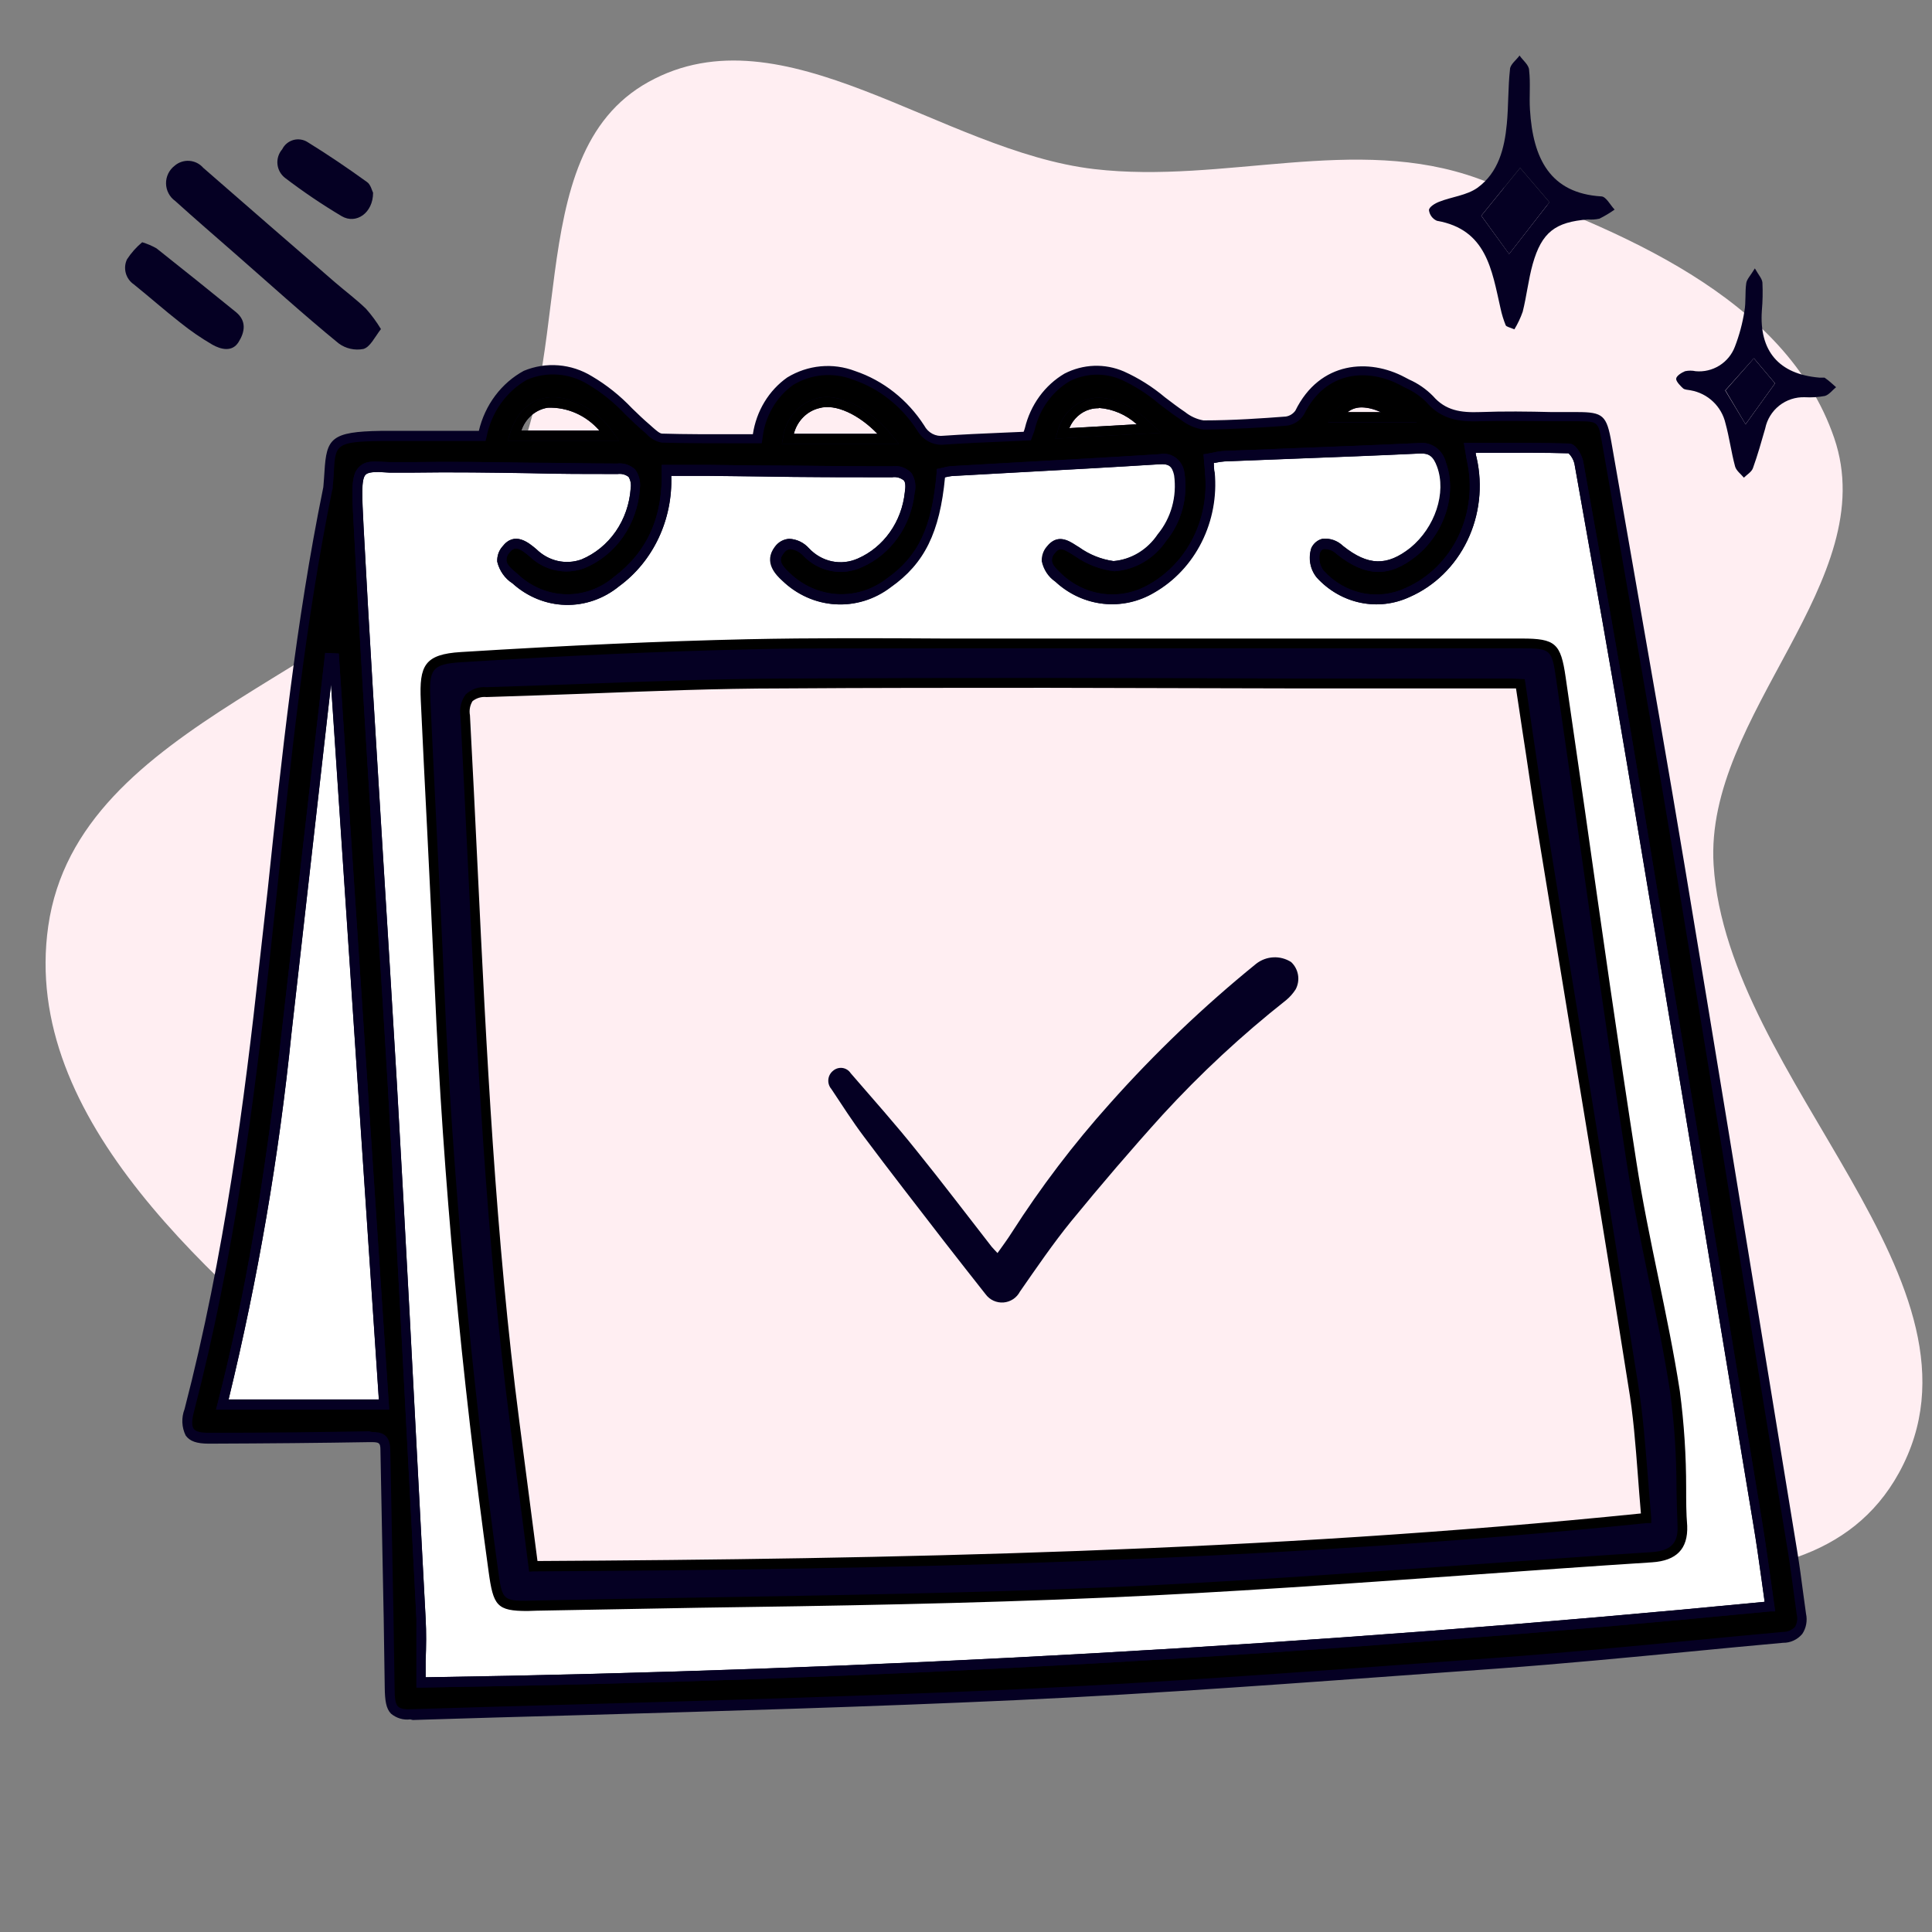
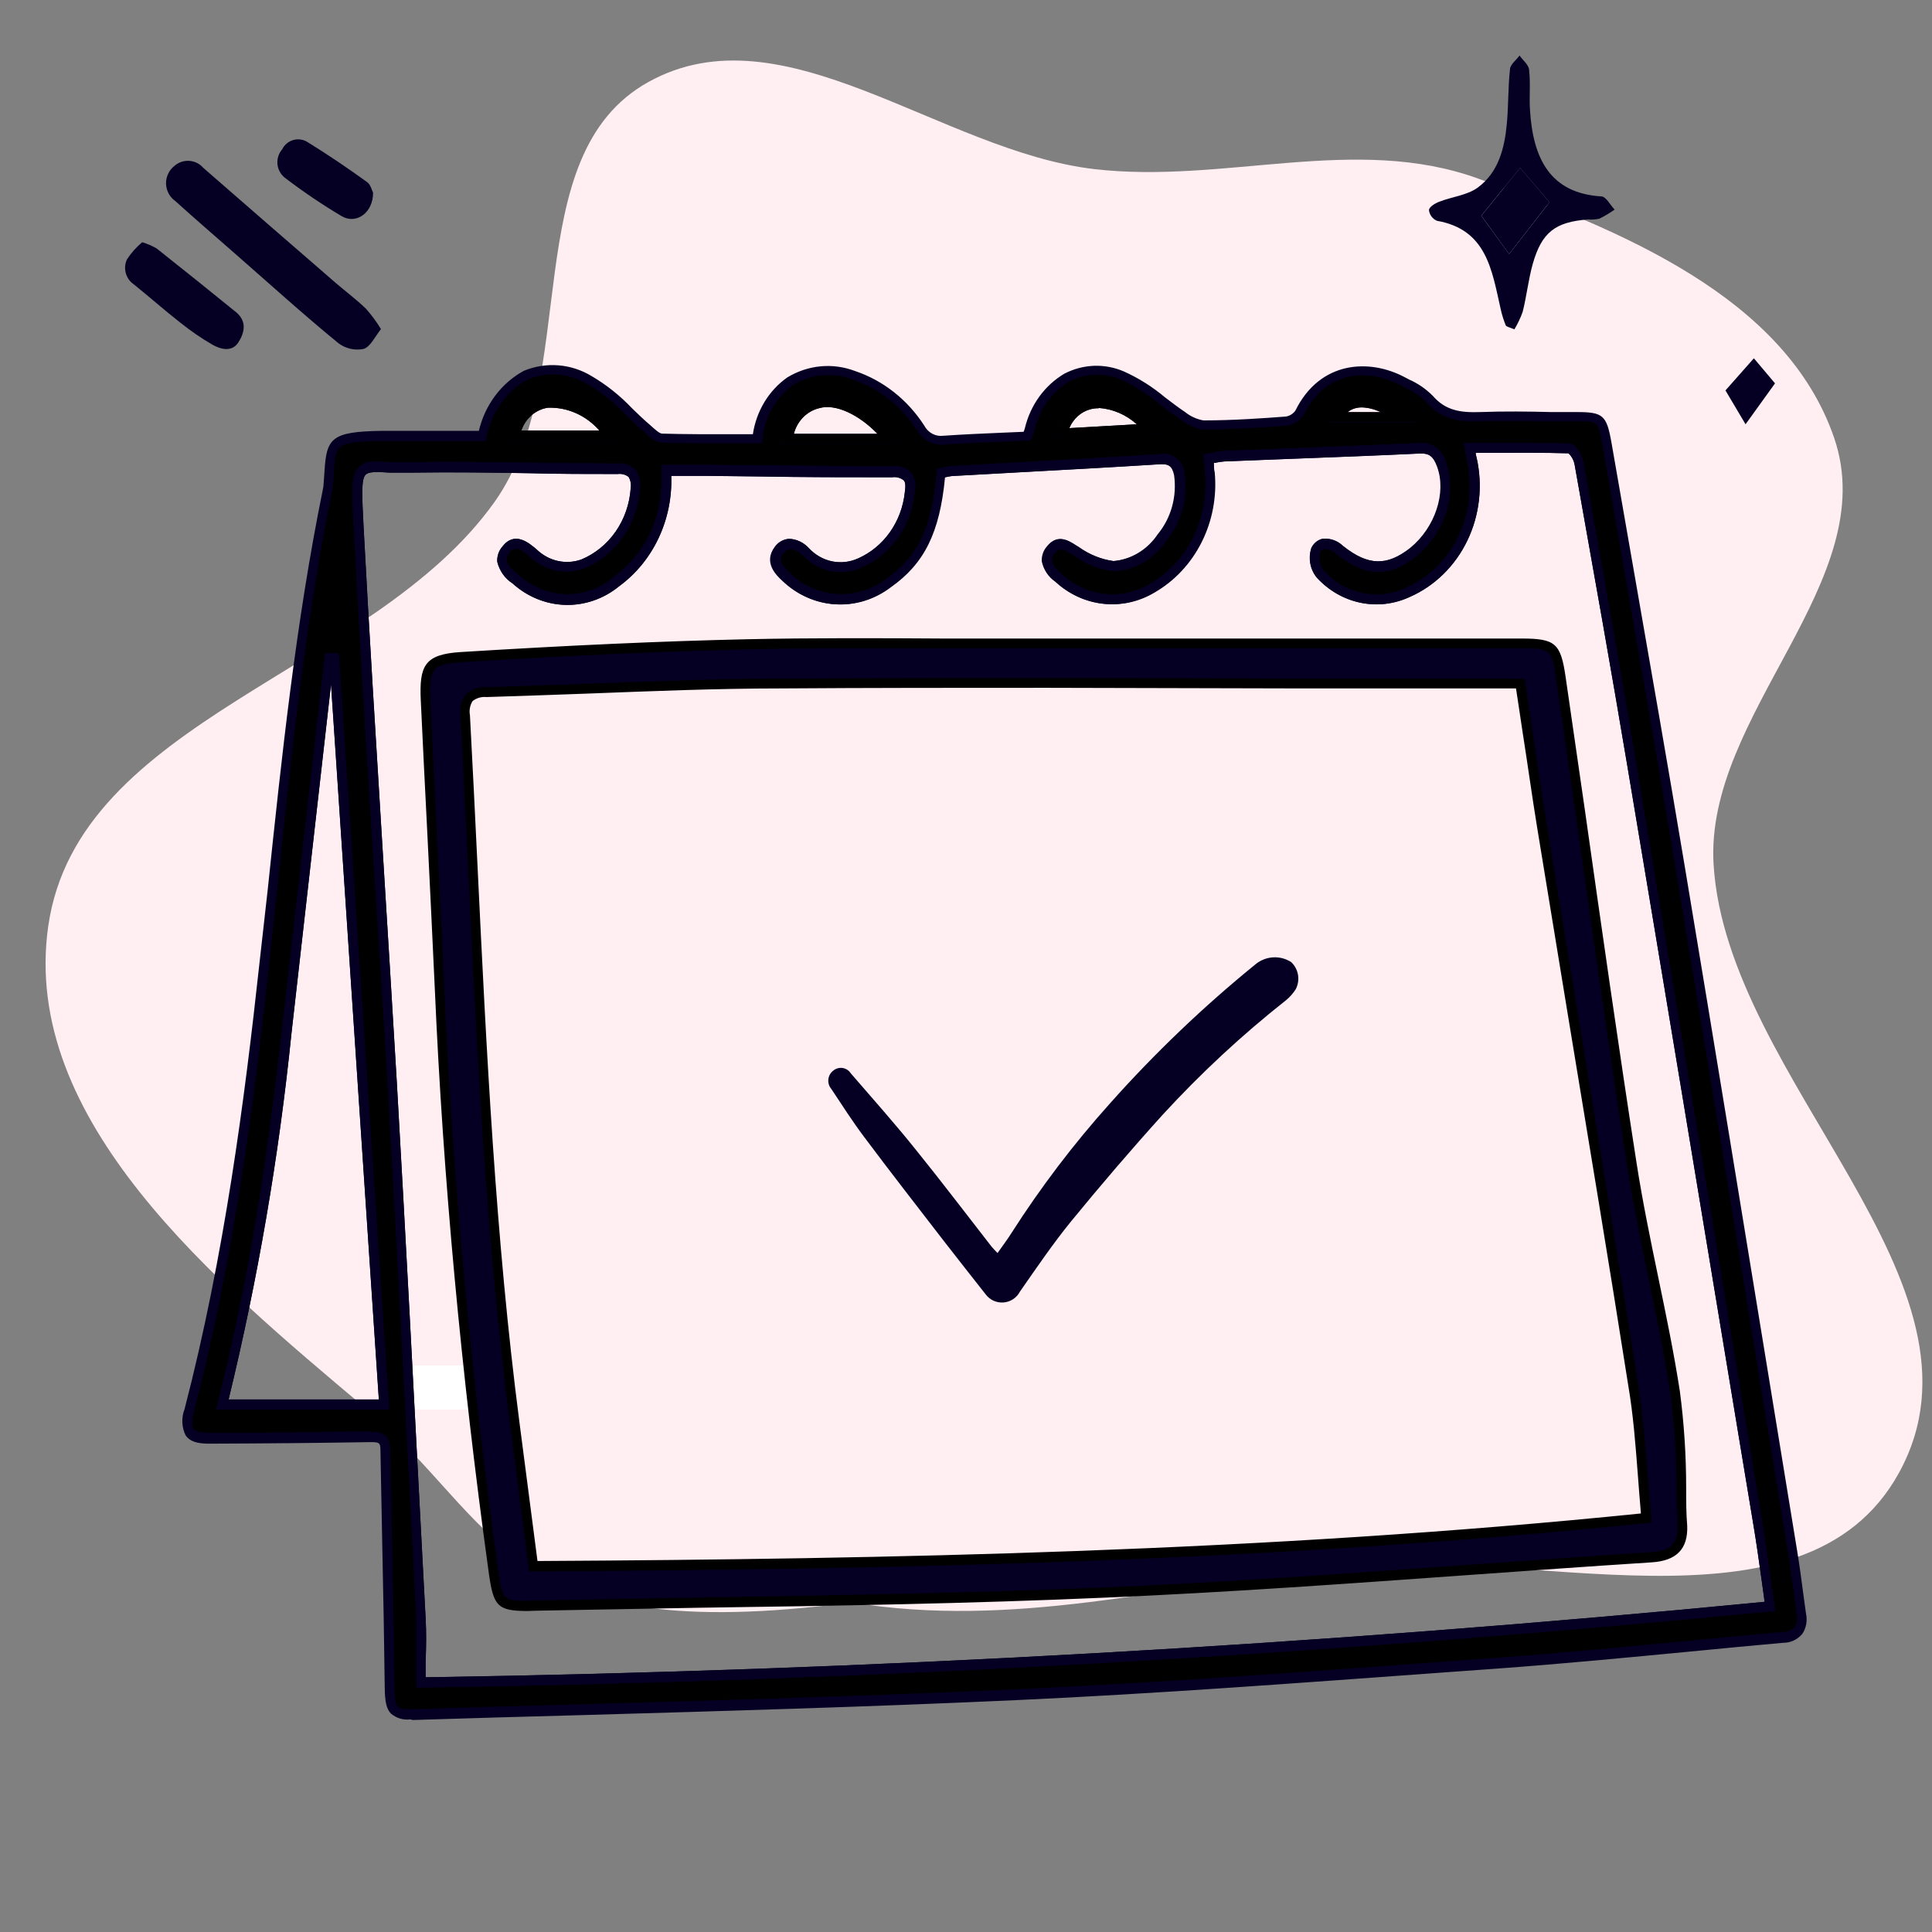
<svg xmlns="http://www.w3.org/2000/svg" width="101" height="101" viewBox="0 0 101 101" fill="none">
  <rect x="0" y="0" width="101" height="101" fill="#808080" stroke="none" />
  <g clip-path="url(#clip0_2209_11063)">
    <path fill-rule="evenodd" clip-rule="evenodd" d="M57.207 8.84C63.99 9.63 70.853 7.004 77.271 9.335C84.635 12.011 93.341 15.482 95.885 22.892C98.446 30.355 89.091 37.336 89.583 45.211C90.289 56.496 104.726 67.099 99.269 77.003C94.292 86.037 79.591 80.662 69.355 81.927C60.946 82.966 52.877 85.155 44.518 83.769C26.215 86.174 26.212 79.596 19.08 73.593C11.238 66.991 1.071 58.566 2.522 48.418C4.074 37.576 19.509 35.165 25.855 26.238C30.464 19.755 26.943 8.145 33.898 4.286C40.963 0.365 49.181 7.906 57.207 8.84Z" fill="#FFEEF2" />
    <rect x="20.82" y="71.387" width="4.5" height="2.303" fill="white" />
-     <path d="M10.398 74.025H20.277L21.11 71.993V72.791L23.229 72.392L25.348 71.993L23.192 36.349L24.442 34.405H80.258L87.201 77.726L86.368 80.363L27.358 83.14L25.61 72.167L21.11 73.069V89.249L93.171 85.362V80.363L83.035 22.742L18.194 23.436L15.417 38.709L11.529 69.95L10.398 74.025Z" fill="white" />
    <path d="M78.713 17.002C78.598 16.716 78.507 16.42 78.443 16.117C77.988 14.117 77.718 11.997 75.118 11.542C75.006 11.494 74.909 11.418 74.837 11.32C74.764 11.223 74.718 11.108 74.703 10.987C74.703 10.822 75.023 10.627 75.238 10.547C75.893 10.287 76.673 10.217 77.238 9.817C78.333 9.022 78.653 7.762 78.773 6.472C78.863 5.527 78.833 4.572 78.938 3.632C78.938 3.372 79.278 3.132 79.438 2.902C79.613 3.157 79.938 3.402 79.938 3.672C80.018 4.352 79.938 5.047 79.983 5.737C80.138 8.297 81.043 10.102 83.708 10.267C83.958 10.267 84.178 10.717 84.408 10.957C84.156 11.136 83.89 11.294 83.613 11.432C83.416 11.476 83.214 11.49 83.013 11.472C81.308 11.602 80.598 12.142 80.128 13.797C79.898 14.622 79.808 15.487 79.603 16.297C79.49 16.618 79.344 16.927 79.168 17.217C78.908 17.107 78.748 17.082 78.713 17.002ZM81.003 10.572L79.468 8.777L77.438 11.277L78.893 13.277L81.003 10.572Z" fill="#050023" />
-     <path d="M92.135 14.776C92.158 15.265 92.148 15.754 92.105 16.241C91.96 18.351 92.995 19.561 95.105 19.741C95.195 19.741 95.315 19.741 95.38 19.741C95.59 19.886 95.785 20.056 95.985 20.241C95.79 20.401 95.615 20.641 95.395 20.701C95.051 20.764 94.7 20.785 94.35 20.766C93.868 20.75 93.394 20.905 93.015 21.204C92.636 21.504 92.376 21.928 92.28 22.401C92.08 23.096 91.885 23.791 91.64 24.471C91.57 24.671 91.33 24.811 91.165 24.971C91.005 24.776 90.765 24.606 90.705 24.381C90.505 23.641 90.41 22.881 90.205 22.136C90.106 21.701 89.88 21.304 89.556 20.997C89.233 20.689 88.825 20.484 88.385 20.406C88.245 20.376 88.075 20.381 87.985 20.301C87.895 20.221 87.615 19.951 87.625 19.801C87.635 19.651 87.905 19.481 88.09 19.406C88.273 19.366 88.463 19.366 88.645 19.406C89.08 19.446 89.515 19.342 89.885 19.111C90.256 18.88 90.54 18.534 90.695 18.126C90.928 17.524 91.095 16.899 91.195 16.261C91.28 15.786 91.22 15.261 91.29 14.801C91.32 14.596 91.51 14.411 91.74 14.031C91.935 14.376 92.12 14.571 92.135 14.776ZM91.255 22.181L92.795 20.041L91.69 18.731L90.19 20.411L91.255 22.181Z" fill="#050023" />
    <path d="M78.892 13.282L81.002 10.572L79.468 8.777L77.438 11.277L78.892 13.282Z" fill="#050023" />
    <path d="M90.203 20.41L91.253 22.18L92.793 20.041L91.688 18.73L90.203 20.41Z" fill="#050023" />
    <path d="M19.915 17.203C19.58 17.638 19.355 18.138 19 18.243C18.775 18.287 18.543 18.284 18.319 18.233C18.095 18.182 17.884 18.085 17.7 17.948C15.865 16.448 14.08 14.828 12.285 13.258C11.24 12.343 10.185 11.433 9.155 10.503C9.01 10.399 8.892 10.263 8.81 10.105C8.727 9.947 8.683 9.772 8.68 9.593C8.677 9.415 8.716 9.239 8.793 9.078C8.87 8.918 8.984 8.777 9.125 8.668C9.23 8.576 9.352 8.506 9.485 8.462C9.617 8.417 9.757 8.399 9.897 8.409C10.036 8.419 10.172 8.456 10.297 8.518C10.422 8.581 10.534 8.668 10.625 8.773C12.918 10.773 15.22 12.773 17.53 14.773C18.065 15.233 18.635 15.658 19.14 16.148C19.429 16.476 19.689 16.829 19.915 17.203Z" fill="#050023" />
    <path d="M7.433 12.664C7.694 12.742 7.946 12.849 8.183 12.984C9.573 14.084 10.956 15.194 12.333 16.314C12.903 16.779 12.803 17.359 12.468 17.889C12.133 18.419 11.548 18.269 11.103 18.019C10.515 17.676 9.953 17.29 9.423 16.864C8.598 16.219 7.813 15.524 6.993 14.864C6.789 14.724 6.641 14.516 6.576 14.277C6.511 14.038 6.533 13.783 6.638 13.559C6.857 13.223 7.125 12.921 7.433 12.664Z" fill="#050023" />
    <path d="M19.504 10.077C19.504 11.137 18.614 11.742 17.864 11.302C16.84 10.693 15.852 10.025 14.904 9.302C14.792 9.216 14.699 9.108 14.63 8.984C14.562 8.861 14.519 8.725 14.505 8.584C14.491 8.444 14.506 8.302 14.549 8.167C14.592 8.033 14.662 7.908 14.754 7.802C14.812 7.685 14.893 7.581 14.994 7.498C15.094 7.415 15.211 7.354 15.336 7.319C15.462 7.284 15.594 7.276 15.722 7.296C15.851 7.315 15.975 7.361 16.084 7.432C17.139 8.082 18.169 8.782 19.174 9.507C19.379 9.637 19.444 9.967 19.504 10.077Z" fill="#050023" />
    <path d="M25.192 22.801C25.987 19.758 28.257 18.553 30.837 19.88C31.952 20.465 32.837 21.553 33.837 22.398C34.082 22.605 34.362 22.902 34.632 22.929C36.282 22.977 37.942 22.929 39.592 22.929C39.997 20.157 42.092 18.77 44.652 19.615C46.076 20.089 47.309 21.058 48.152 22.366C48.274 22.586 48.454 22.764 48.67 22.875C48.887 22.987 49.129 23.028 49.367 22.993C50.802 22.897 52.247 22.844 53.717 22.775C53.769 22.654 53.814 22.53 53.852 22.403C54.522 19.976 56.462 18.754 58.702 19.615C59.837 20.056 60.797 21.017 61.852 21.739C62.175 21.996 62.553 22.16 62.952 22.217C64.392 22.217 65.837 22.122 67.272 22.015C67.413 21.998 67.548 21.95 67.67 21.873C67.791 21.796 67.896 21.692 67.977 21.569C69.207 19.068 71.657 19.025 73.367 19.933C73.88 20.153 74.353 20.463 74.767 20.852C75.517 21.718 76.397 21.819 77.422 21.782C79.107 21.713 80.797 21.782 82.487 21.782C83.727 21.782 83.807 21.861 84.032 23.178C85.322 30.582 86.637 37.975 87.877 45.384C89.877 57.281 91.792 69.194 93.742 81.101C93.917 82.163 94.052 83.294 94.207 84.388C94.317 85.169 93.977 85.541 93.252 85.605C88.302 86.056 83.352 86.582 78.392 86.948C69.972 87.565 61.547 88.218 53.117 88.606C42.617 89.089 32.117 89.317 21.617 89.641C20.552 89.678 20.407 89.392 20.392 88.239C20.342 84.102 20.232 79.964 20.167 75.827C20.167 75.158 19.822 75.147 19.332 75.153C16.537 75.2 13.742 75.222 10.952 75.232C9.897 75.232 9.637 74.855 9.917 73.766C11.917 66.14 12.977 58.364 13.827 50.504C14.732 42.192 15.462 33.849 17.132 25.643C17.147 25.58 17.157 25.516 17.162 25.452C17.362 23.327 16.932 22.865 19.917 22.833C21.652 22.785 23.397 22.801 25.192 22.801ZM76.852 23.391C76.902 23.683 76.922 23.837 76.957 23.986C77.266 25.377 77.101 26.84 76.492 28.114C75.882 29.389 74.867 30.393 73.627 30.949C72.862 31.308 72.011 31.409 71.189 31.237C70.368 31.065 69.617 30.629 69.037 29.987C68.906 29.819 68.816 29.619 68.775 29.405C68.734 29.191 68.743 28.97 68.802 28.761C69.092 28.229 69.607 28.373 70.062 28.761C71.497 29.902 72.597 29.924 73.907 28.867C75.307 27.735 75.907 25.776 75.407 24.283C75.349 24.015 75.199 23.779 74.987 23.622C74.774 23.464 74.514 23.395 74.257 23.428C70.852 23.587 67.447 23.704 64.042 23.842C63.764 23.872 63.487 23.916 63.212 23.975C63.212 24.273 63.252 24.506 63.272 24.719C63.386 25.925 63.162 27.14 62.628 28.211C62.095 29.283 61.275 30.163 60.272 30.741C59.505 31.203 58.622 31.4 57.745 31.305C56.868 31.21 56.041 30.827 55.377 30.21C54.932 29.812 54.487 29.366 54.987 28.744C55.487 28.123 55.872 28.564 56.357 28.851C56.934 29.26 57.594 29.519 58.282 29.605C60.282 29.605 62.172 26.849 61.722 24.793C61.587 24.172 61.287 23.975 60.682 24.012C57.067 24.241 53.447 24.427 49.827 24.634C49.632 24.656 49.438 24.693 49.247 24.745C48.997 27.688 48.247 29.27 46.507 30.481C45.715 31.085 44.751 31.383 43.777 31.325C42.803 31.267 41.877 30.857 41.152 30.163C40.732 29.77 40.352 29.329 40.807 28.755C41.262 28.182 41.722 28.468 42.162 28.867C42.527 29.248 42.991 29.506 43.494 29.606C43.997 29.706 44.517 29.645 44.987 29.43C45.686 29.12 46.295 28.619 46.751 27.976C47.207 27.334 47.494 26.575 47.582 25.776C47.697 25.027 47.497 24.671 46.667 24.676C43.442 24.676 40.222 24.634 36.997 24.602H34.837C34.921 25.729 34.724 26.86 34.266 27.881C33.808 28.902 33.105 29.777 32.227 30.418C31.469 31.048 30.529 31.38 29.567 31.358C28.604 31.335 27.679 30.96 26.947 30.295C26.487 29.897 25.947 29.456 26.447 28.776C26.947 28.097 27.447 28.564 27.877 28.952C28.225 29.276 28.648 29.496 29.102 29.59C29.556 29.683 30.026 29.646 30.462 29.483C31.225 29.171 31.888 28.636 32.375 27.939C32.862 27.242 33.152 26.413 33.212 25.547C33.237 24.809 33.032 24.522 32.277 24.522C28.717 24.522 25.152 24.4 21.592 24.448C18.592 24.485 18.552 23.747 18.752 27.549C19.252 37.242 19.942 46.93 20.502 56.622C21.042 65.959 21.502 75.296 22.002 84.633C22.057 85.695 22.002 86.757 22.002 87.958C45.592 87.602 69.042 86.274 92.502 83.98C92.277 82.418 92.092 81 91.862 79.598C89.672 66.377 87.477 53.16 85.277 39.946C84.392 34.688 83.452 29.44 82.512 24.193C82.462 23.912 82.187 23.455 82.012 23.449C80.342 23.391 78.632 23.391 76.852 23.391ZM20.072 73.427C19.192 60.324 18.317 47.376 17.447 34.422H17.192C16.452 40.933 15.721 47.447 14.997 53.962C14.327 60.528 13.206 67.034 11.642 73.427H20.072ZM46.447 22.945C45.367 21.575 43.817 20.789 42.772 21.081C42.359 21.182 41.985 21.415 41.7 21.748C41.415 22.081 41.233 22.498 41.177 22.945H46.447ZM26.887 22.775H31.887C31.112 21.644 29.657 20.884 28.612 21.054C27.732 21.192 27.207 21.766 26.887 22.775ZM60.072 22.392C58.182 20.507 56.137 20.64 55.522 22.653L60.072 22.392ZM73.207 21.798C71.602 20.735 70.527 20.789 69.897 21.798H73.207Z" fill="black" />
    <path d="M21.443 89.885C21.086 89.93 20.726 89.823 20.443 89.588C20.178 89.317 20.123 88.897 20.113 88.218C20.083 85.806 20.041 83.397 19.988 80.989C19.953 79.263 19.918 77.532 19.888 75.805C19.888 75.407 19.813 75.386 19.308 75.391C16.763 75.434 14.018 75.46 10.923 75.471C10.273 75.471 9.923 75.343 9.708 75.046C9.603 74.835 9.543 74.601 9.533 74.363C9.523 74.124 9.562 73.886 9.648 73.665C11.733 65.645 12.793 57.429 13.553 50.45L13.998 46.488C14.723 39.584 15.473 32.472 16.883 25.563C16.897 25.509 16.905 25.454 16.908 25.398C16.933 25.122 16.948 24.867 16.963 24.649C17.068 22.913 17.313 22.567 19.913 22.525C21.113 22.525 22.318 22.525 23.533 22.525H25.033C25.191 21.854 25.482 21.226 25.888 20.685C26.293 20.144 26.803 19.701 27.383 19.386C27.959 19.147 28.579 19.049 29.196 19.099C29.813 19.148 30.412 19.344 30.948 19.673C31.715 20.125 32.42 20.689 33.043 21.346C33.348 21.643 33.663 21.946 33.983 22.217L34.113 22.334C34.283 22.482 34.488 22.668 34.613 22.668C35.853 22.706 37.113 22.7 38.328 22.7H39.358C39.448 22.1 39.654 21.526 39.964 21.015C40.274 20.503 40.681 20.066 41.158 19.731C41.691 19.407 42.284 19.209 42.896 19.151C43.508 19.093 44.124 19.177 44.703 19.397C46.174 19.892 47.446 20.896 48.318 22.249C48.416 22.433 48.563 22.582 48.742 22.677C48.92 22.771 49.12 22.807 49.318 22.78C50.318 22.711 51.378 22.663 52.418 22.62L53.513 22.573C53.538 22.51 53.56 22.447 53.578 22.381C53.722 21.781 53.98 21.218 54.337 20.727C54.694 20.237 55.142 19.829 55.653 19.529C56.134 19.282 56.658 19.144 57.192 19.124C57.726 19.105 58.258 19.205 58.753 19.418C59.524 19.764 60.247 20.22 60.903 20.772C61.243 21.032 61.598 21.303 61.948 21.537C62.231 21.765 62.562 21.916 62.913 21.978C64.463 21.978 66.028 21.866 67.218 21.776C67.416 21.747 67.596 21.636 67.718 21.468C69.003 18.86 71.583 18.733 73.438 19.721L73.658 19.837C74.123 20.041 74.549 20.334 74.913 20.703C75.568 21.457 76.343 21.579 77.373 21.542C78.628 21.495 79.873 21.511 81.128 21.542H82.453C83.808 21.542 83.993 21.718 84.243 23.136C84.62 25.296 84.996 27.454 85.373 29.61C86.273 34.767 87.208 40.094 88.083 45.341C89.613 54.508 91.133 63.834 92.608 72.858L93.948 81.058C94.073 81.812 94.173 82.572 94.273 83.331C94.323 83.671 94.368 84.011 94.413 84.356C94.454 84.538 94.457 84.727 94.423 84.91C94.39 85.093 94.32 85.266 94.218 85.418C94.092 85.567 93.938 85.685 93.765 85.764C93.593 85.844 93.406 85.884 93.218 85.881C91.581 86.029 89.948 86.183 88.318 86.343C85.053 86.656 81.678 86.98 78.348 87.224L75.398 87.437C68.083 87.968 60.518 88.541 53.068 88.881C45.513 89.227 37.828 89.45 30.393 89.662C27.453 89.74 24.516 89.825 21.583 89.917L21.443 89.885ZM19.443 74.86C19.878 74.86 20.393 74.929 20.403 75.795C20.433 77.521 20.468 79.252 20.503 80.978C20.553 83.39 20.595 85.799 20.628 88.207C20.628 88.738 20.663 89.067 20.803 89.205C20.943 89.343 21.158 89.37 21.598 89.349C24.531 89.26 27.468 89.175 30.408 89.094C37.843 88.881 45.528 88.658 53.078 88.313C60.518 87.973 68.078 87.41 75.393 86.874L78.343 86.656C81.668 86.412 85.038 86.088 88.303 85.774C89.933 85.62 91.568 85.461 93.203 85.312C93.439 85.318 93.667 85.224 93.838 85.052C93.893 84.955 93.93 84.847 93.945 84.735C93.961 84.623 93.955 84.509 93.928 84.399C93.883 84.059 93.838 83.719 93.788 83.374C93.688 82.62 93.588 81.871 93.468 81.122L92.123 72.916C90.653 63.888 89.123 54.567 87.598 45.4C86.723 40.158 85.793 34.831 84.888 29.679C84.515 27.515 84.138 25.356 83.758 23.199C83.558 22.031 83.558 22.031 82.458 22.02H81.128C79.908 22.02 78.628 21.988 77.403 22.02C76.483 22.052 75.403 22.02 74.553 21.006C74.228 20.692 73.854 20.44 73.448 20.262L73.228 20.145C71.528 19.237 69.303 19.36 68.173 21.665C68.071 21.828 67.937 21.965 67.78 22.067C67.623 22.169 67.446 22.233 67.263 22.254C66.068 22.344 64.493 22.445 62.923 22.456C62.481 22.397 62.061 22.214 61.708 21.925C61.328 21.675 60.968 21.394 60.618 21.133C60.009 20.611 59.336 20.179 58.618 19.848C58.186 19.662 57.723 19.573 57.257 19.588C56.791 19.602 56.334 19.72 55.913 19.933C55.463 20.2 55.07 20.562 54.757 20.997C54.444 21.432 54.218 21.93 54.093 22.461C54.069 22.55 54.039 22.637 54.003 22.721L53.893 23.019L52.473 23.083C51.433 23.125 50.408 23.173 49.383 23.242C49.103 23.275 48.819 23.223 48.566 23.092C48.312 22.962 48.098 22.758 47.948 22.504C47.142 21.244 45.96 20.308 44.593 19.848C44.084 19.65 43.54 19.572 42.999 19.619C42.459 19.667 41.934 19.839 41.463 20.124C41.018 20.443 40.644 20.861 40.367 21.349C40.09 21.837 39.916 22.383 39.858 22.95L39.823 23.173H38.338C37.118 23.173 35.838 23.173 34.608 23.141C34.296 23.088 34.01 22.927 33.793 22.684L33.668 22.573C33.338 22.291 33.013 21.983 32.703 21.68C32.118 21.054 31.453 20.517 30.728 20.087C30.25 19.797 29.717 19.625 29.169 19.584C28.62 19.542 28.069 19.633 27.558 19.848C27.016 20.152 26.545 20.58 26.177 21.101C25.81 21.621 25.556 22.222 25.433 22.86L25.383 23.056H23.523C22.308 23.056 21.108 23.056 19.908 23.056C17.548 23.083 17.538 23.263 17.453 24.649C17.453 24.878 17.423 25.133 17.398 25.414C17.398 25.488 17.398 25.563 17.363 25.637C15.958 32.542 15.208 39.632 14.488 46.51C14.348 47.834 14.206 49.155 14.063 50.472C13.303 57.472 12.243 65.715 10.148 73.771C10.023 74.239 10.018 74.541 10.123 74.69C10.228 74.839 10.488 74.903 10.923 74.903C14.023 74.903 16.763 74.865 19.303 74.823L19.443 74.86ZM21.773 88.223V87.957C21.773 87.57 21.773 87.192 21.773 86.826C21.773 86.072 21.773 85.355 21.773 84.648L21.568 80.676C21.153 72.794 20.728 64.647 20.268 56.638C20.028 52.598 19.771 48.554 19.498 44.507C19.148 38.957 18.788 33.216 18.498 27.565C18.393 25.658 18.353 24.867 18.738 24.453C19.123 24.039 19.538 24.134 20.358 24.161C20.693 24.161 21.098 24.161 21.578 24.161C23.623 24.129 25.698 24.161 27.708 24.193C29.208 24.193 30.748 24.235 32.268 24.235C32.435 24.215 32.605 24.232 32.766 24.285C32.927 24.338 33.076 24.426 33.203 24.543C33.306 24.682 33.38 24.842 33.423 25.013C33.466 25.183 33.476 25.361 33.453 25.536C33.392 26.456 33.085 27.337 32.567 28.077C32.05 28.817 31.344 29.384 30.533 29.711C30.055 29.885 29.542 29.921 29.047 29.815C28.551 29.71 28.091 29.467 27.713 29.111C27.148 28.627 26.908 28.532 26.628 28.898C26.579 28.949 26.54 29.011 26.515 29.078C26.489 29.146 26.476 29.218 26.478 29.291C26.478 29.535 26.793 29.785 27.053 30.003L27.093 30.04C27.78 30.681 28.657 31.046 29.571 31.069C30.485 31.092 31.378 30.773 32.093 30.168C33.848 28.845 34.668 27.018 34.593 24.575V24.304H36.978L39.768 24.336C42.023 24.336 44.353 24.389 46.648 24.378C46.829 24.351 47.013 24.368 47.187 24.429C47.36 24.49 47.518 24.593 47.648 24.729C47.746 24.883 47.812 25.057 47.841 25.241C47.869 25.424 47.86 25.612 47.813 25.791C47.72 26.634 47.417 27.436 46.935 28.114C46.454 28.791 45.811 29.321 45.073 29.647C44.563 29.885 43.998 29.956 43.451 29.851C42.903 29.746 42.397 29.47 41.998 29.058C41.812 28.854 41.564 28.727 41.298 28.702C41.232 28.713 41.168 28.739 41.112 28.777C41.055 28.816 41.006 28.866 40.968 28.925C40.708 29.254 40.783 29.493 41.288 29.96C41.971 30.616 42.846 31.004 43.765 31.059C44.685 31.114 45.594 30.833 46.343 30.263C48.013 29.084 48.723 27.581 48.968 24.724V24.522L49.153 24.485L49.318 24.448C49.467 24.404 49.619 24.377 49.773 24.368L53.308 24.166C55.748 24.033 58.183 23.901 60.623 23.746C60.77 23.715 60.922 23.715 61.068 23.748C61.215 23.781 61.354 23.846 61.476 23.939C61.598 24.032 61.701 24.15 61.778 24.287C61.855 24.424 61.904 24.576 61.923 24.734C62.018 25.362 61.983 26.004 61.818 26.615C61.654 27.226 61.366 27.792 60.973 28.271C60.66 28.734 60.254 29.117 59.784 29.393C59.315 29.668 58.793 29.829 58.258 29.865C57.526 29.779 56.823 29.509 56.208 29.079L56.038 28.973C55.563 28.675 55.393 28.606 55.153 28.909C55.102 28.959 55.062 29.02 55.034 29.087C55.007 29.155 54.992 29.228 54.993 29.302C54.993 29.535 55.258 29.774 55.493 30.003C56.115 30.59 56.893 30.957 57.721 31.052C58.548 31.148 59.382 30.966 60.108 30.534C61.076 29.981 61.867 29.134 62.381 28.103C62.896 27.071 63.111 25.901 62.998 24.74C62.998 24.596 62.973 24.453 62.963 24.283L62.918 23.752L63.148 23.715L63.428 23.662C63.619 23.615 63.813 23.587 64.008 23.576L67.508 23.438C69.738 23.353 71.968 23.268 74.203 23.162C74.512 23.128 74.822 23.212 75.077 23.4C75.333 23.588 75.516 23.868 75.593 24.187C76.183 25.812 75.528 27.873 74.033 29.079C72.633 30.205 71.393 30.173 69.888 28.973C69.71 28.793 69.473 28.696 69.228 28.702C69.193 28.702 69.093 28.702 68.998 28.914C68.963 29.071 68.962 29.234 68.994 29.392C69.027 29.549 69.094 29.696 69.188 29.822C69.732 30.429 70.439 30.842 71.212 31.004C71.986 31.167 72.788 31.071 73.508 30.73C74.695 30.202 75.667 29.243 76.249 28.024C76.832 26.805 76.987 25.405 76.688 24.076C76.662 23.962 76.642 23.847 76.628 23.73L76.528 23.152H78.028C79.408 23.152 80.708 23.152 82.028 23.189C82.403 23.189 82.718 23.831 82.773 24.15L82.933 25.053C83.808 29.918 84.708 34.947 85.538 39.924C87.483 51.555 89.443 63.388 91.338 74.828L92.123 79.571C92.278 80.527 92.413 81.483 92.558 82.492C92.623 82.97 92.693 83.459 92.763 83.958L92.803 84.24H92.543C69.088 86.534 45.358 87.872 21.998 88.223H21.773ZM19.798 24.676C19.453 24.676 19.213 24.708 19.108 24.825C18.878 25.069 18.928 25.945 19.008 27.533C19.308 33.184 19.668 38.92 20.008 44.475C20.258 48.517 20.508 52.564 20.748 56.606C21.208 64.62 21.633 72.768 22.043 80.649L22.253 84.617C22.293 85.344 22.283 86.067 22.253 86.837C22.253 87.113 22.253 87.368 22.253 87.686C45.428 87.331 68.968 86.003 92.253 83.74C92.198 83.337 92.143 82.938 92.088 82.551C91.948 81.541 91.813 80.591 91.653 79.64L90.868 74.908C88.978 63.463 87.018 51.63 85.068 39.998C84.238 35.043 83.338 30.014 82.468 25.127L82.308 24.23C82.257 24.025 82.151 23.841 82.003 23.699C80.723 23.662 79.423 23.667 78.048 23.672H77.148C77.148 23.778 77.178 23.858 77.198 23.943C77.525 25.398 77.351 26.93 76.71 28.262C76.068 29.593 75 30.638 73.698 31.209C72.888 31.585 71.99 31.69 71.122 31.509C70.255 31.329 69.46 30.872 68.843 30.199C68.672 29.989 68.555 29.735 68.505 29.462C68.455 29.189 68.474 28.907 68.558 28.643C68.617 28.523 68.701 28.418 68.803 28.336C68.905 28.254 69.023 28.198 69.148 28.171C69.34 28.148 69.534 28.169 69.718 28.232C69.901 28.295 70.07 28.399 70.213 28.537C71.543 29.599 72.538 29.599 73.753 28.643C75.053 27.581 75.658 25.754 75.153 24.394C74.958 23.863 74.728 23.688 74.248 23.709C72.018 23.816 69.783 23.901 67.553 23.985L64.028 24.123C63.86 24.135 63.693 24.16 63.528 24.198H63.463V24.246C63.463 24.41 63.463 24.548 63.503 24.692C63.619 25.952 63.383 27.22 62.823 28.337C62.264 29.455 61.406 30.372 60.358 30.975C59.547 31.46 58.614 31.666 57.688 31.564C56.762 31.462 55.889 31.058 55.188 30.407C54.832 30.164 54.581 29.782 54.488 29.344C54.482 29.201 54.503 29.058 54.55 28.924C54.598 28.79 54.67 28.667 54.763 28.564C55.298 27.894 55.868 28.256 56.263 28.511L56.423 28.611C56.964 28.997 57.582 29.244 58.228 29.334C58.687 29.295 59.133 29.15 59.534 28.909C59.935 28.668 60.281 28.336 60.548 27.937C60.895 27.519 61.151 27.026 61.3 26.492C61.449 25.959 61.486 25.396 61.408 24.846C61.303 24.368 61.123 24.24 60.623 24.272C58.183 24.426 55.743 24.559 53.303 24.692L49.768 24.888C49.645 24.904 49.523 24.927 49.403 24.957C49.128 27.841 48.328 29.461 46.573 30.699C45.735 31.339 44.716 31.655 43.685 31.592C42.655 31.529 41.676 31.092 40.913 30.353C40.608 30.072 39.913 29.403 40.538 28.579C40.624 28.461 40.733 28.364 40.857 28.293C40.981 28.223 41.118 28.181 41.258 28.171C41.651 28.185 42.022 28.362 42.293 28.665C42.622 29.015 43.042 29.253 43.499 29.348C43.956 29.443 44.429 29.39 44.858 29.196C45.519 28.905 46.094 28.431 46.524 27.824C46.954 27.217 47.223 26.498 47.303 25.743C47.353 25.425 47.338 25.212 47.253 25.117C47.166 25.047 47.067 24.997 46.961 24.968C46.855 24.94 46.746 24.934 46.638 24.952C44.343 24.952 42.013 24.952 39.753 24.91L36.968 24.878H35.093C35.133 26.005 34.905 27.124 34.43 28.132C33.954 29.141 33.247 30.005 32.373 30.645C31.568 31.305 30.574 31.651 29.558 31.624C28.542 31.596 27.566 31.199 26.793 30.497C26.399 30.247 26.114 29.842 25.998 29.371C25.989 29.227 26.008 29.082 26.054 28.946C26.099 28.81 26.171 28.685 26.263 28.579C26.903 27.746 27.648 28.378 28.048 28.718C28.359 29.021 28.741 29.231 29.155 29.325C29.568 29.418 29.997 29.392 30.398 29.249C31.114 28.95 31.735 28.443 32.191 27.785C32.647 27.127 32.918 26.346 32.973 25.531C33.009 25.323 32.969 25.109 32.863 24.931C32.696 24.806 32.49 24.753 32.288 24.782C30.748 24.782 29.218 24.782 27.718 24.74C25.718 24.708 23.643 24.676 21.608 24.708C21.108 24.708 20.703 24.708 20.358 24.708L19.798 24.676ZM20.343 73.692H11.293L11.378 73.357C12.803 67.802 13.838 61.811 14.728 53.929L16.998 34.135L17.708 34.167L17.823 35.893L20.343 73.692ZM11.948 73.161H19.803L17.303 35.776L15.238 53.993C14.58 60.458 13.48 66.864 11.948 73.161ZM46.998 23.21H40.873L40.933 22.891C40.998 22.396 41.202 21.934 41.519 21.564C41.836 21.195 42.25 20.935 42.708 20.82C43.853 20.507 45.503 21.351 46.638 22.774L46.998 23.21ZM41.498 22.679H45.873C44.903 21.67 43.668 21.086 42.828 21.335C42.512 21.41 42.222 21.574 41.987 21.811C41.753 22.048 41.584 22.348 41.498 22.679ZM32.363 23.04H26.538L26.648 22.689C27.018 21.548 27.648 20.942 28.563 20.788C29.708 20.602 31.253 21.404 32.063 22.62L32.363 23.04ZM27.248 22.509H31.333C30.991 22.115 30.572 21.804 30.106 21.598C29.64 21.391 29.137 21.294 28.633 21.314C28.323 21.362 28.03 21.498 27.787 21.708C27.544 21.919 27.359 22.196 27.253 22.509H27.248ZM55.168 22.934L55.283 22.567C55.383 22.163 55.581 21.793 55.858 21.495C56.134 21.197 56.479 20.981 56.858 20.868C57.858 20.592 59.113 21.075 60.238 22.201L60.668 22.626L55.168 22.934ZM57.438 21.34C57.285 21.338 57.132 21.358 56.983 21.399C56.744 21.465 56.523 21.588 56.335 21.758C56.147 21.929 55.998 22.142 55.898 22.381L59.428 22.18C58.87 21.676 58.174 21.377 57.443 21.325L57.438 21.34ZM74.078 22.089H69.428L69.688 21.68C70.418 20.501 71.648 20.475 73.338 21.601L74.078 22.089ZM70.448 21.558H72.198C71.288 21.139 70.763 21.298 70.453 21.542L70.448 21.558Z" fill="#050023" />
    <path d="M21.769 88.22V87.954C21.769 87.566 21.769 87.189 21.769 86.823C21.769 86.069 21.769 85.352 21.769 84.645L21.564 80.673C21.149 72.791 20.724 64.644 20.264 56.635C20.024 52.595 19.767 48.551 19.494 44.504C19.144 38.954 18.784 33.213 18.494 27.562C18.389 25.655 18.349 24.864 18.734 24.45C19.119 24.035 19.534 24.131 20.354 24.157C20.689 24.157 21.094 24.157 21.574 24.157C23.619 24.126 25.694 24.157 27.704 24.189C29.204 24.189 30.744 24.232 32.264 24.232C32.431 24.212 32.601 24.229 32.762 24.282C32.922 24.335 33.071 24.423 33.199 24.54C33.301 24.679 33.376 24.839 33.419 25.009C33.462 25.18 33.472 25.358 33.449 25.533C33.388 26.452 33.081 27.334 32.563 28.074C32.046 28.813 31.34 29.38 30.529 29.708C30.051 29.882 29.538 29.918 29.042 29.812C28.547 29.707 28.087 29.464 27.709 29.108C27.144 28.624 26.904 28.529 26.624 28.895C26.575 28.946 26.536 29.007 26.51 29.075C26.484 29.142 26.472 29.215 26.474 29.288C26.474 29.532 26.789 29.782 27.049 30L27.089 30.037C27.776 30.678 28.653 31.042 29.567 31.066C30.481 31.089 31.374 30.77 32.089 30.164C33.844 28.842 34.664 27.015 34.589 24.572V24.301H36.974L39.764 24.333C42.019 24.333 44.354 24.386 46.644 24.375C46.825 24.35 47.008 24.369 47.181 24.43C47.354 24.49 47.513 24.591 47.644 24.726C47.742 24.88 47.808 25.054 47.837 25.238C47.865 25.421 47.855 25.609 47.809 25.788C47.716 26.631 47.413 27.433 46.931 28.111C46.45 28.788 45.807 29.318 45.069 29.644C44.559 29.882 43.994 29.953 43.446 29.848C42.899 29.743 42.393 29.467 41.994 29.054C41.808 28.851 41.56 28.724 41.294 28.698C41.227 28.71 41.164 28.736 41.107 28.774C41.051 28.813 41.002 28.863 40.964 28.922C40.704 29.251 40.779 29.49 41.284 29.957C41.967 30.613 42.841 31 43.761 31.056C44.681 31.111 45.59 30.83 46.339 30.26C48.009 29.081 48.719 27.578 48.964 24.721V24.519L49.149 24.482L49.314 24.444C49.462 24.401 49.615 24.374 49.769 24.365L53.304 24.163C55.744 24.03 58.179 23.897 60.619 23.743C60.766 23.711 60.917 23.712 61.064 23.745C61.211 23.778 61.35 23.843 61.472 23.936C61.594 24.029 61.696 24.147 61.773 24.284C61.85 24.421 61.9 24.573 61.919 24.731C62.014 25.359 61.978 26.001 61.814 26.612C61.65 27.223 61.361 27.789 60.969 28.268C60.656 28.731 60.25 29.114 59.78 29.39C59.31 29.665 58.789 29.826 58.254 29.862C57.522 29.775 56.819 29.506 56.204 29.076L56.034 28.969C55.559 28.672 55.389 28.603 55.149 28.906C55.098 28.956 55.057 29.017 55.03 29.084C55.002 29.152 54.988 29.225 54.989 29.299C54.989 29.532 55.254 29.771 55.489 30C56.11 30.587 56.889 30.954 57.716 31.049C58.544 31.144 59.378 30.963 60.104 30.531C61.071 29.977 61.863 29.131 62.377 28.1C62.892 27.068 63.106 25.898 62.994 24.736C62.994 24.593 62.969 24.45 62.959 24.28L62.914 23.749L63.144 23.711L63.424 23.658C63.614 23.612 63.808 23.583 64.004 23.573L67.504 23.435C69.734 23.35 71.964 23.265 74.199 23.159C74.508 23.124 74.818 23.209 75.073 23.397C75.328 23.585 75.511 23.865 75.589 24.184C76.179 25.809 75.524 27.87 74.029 29.076C72.629 30.201 71.389 30.17 69.884 28.969C69.706 28.79 69.469 28.693 69.224 28.698C69.189 28.698 69.089 28.698 68.994 28.911C68.958 29.068 68.957 29.231 68.99 29.388C69.023 29.546 69.089 29.693 69.184 29.819C69.728 30.426 70.435 30.838 71.208 31.001C71.982 31.164 72.783 31.068 73.504 30.727C74.691 30.199 75.662 29.24 76.245 28.021C76.827 26.802 76.983 25.402 76.684 24.073C76.658 23.959 76.638 23.843 76.624 23.727L76.524 23.148H78.024C79.404 23.148 80.704 23.148 82.024 23.186C82.399 23.186 82.714 23.828 82.769 24.147L82.929 25.05C83.804 29.915 84.704 34.944 85.534 39.921C87.479 51.552 89.439 63.385 91.334 74.825L92.119 79.568C92.274 80.524 92.409 81.48 92.554 82.489C92.619 82.967 92.689 83.456 92.759 83.955L92.799 84.236H92.539C69.084 86.531 45.354 87.869 21.994 88.22H21.769ZM19.794 24.673C19.449 24.673 19.209 24.705 19.104 24.821C18.874 25.066 18.924 25.942 19.004 27.53C19.304 33.181 19.664 38.917 20.004 44.472C20.254 48.514 20.504 52.556 20.744 56.603C21.204 64.617 21.629 72.764 22.039 80.646L22.249 84.613C22.289 85.341 22.279 86.063 22.249 86.833C22.249 87.11 22.249 87.365 22.249 87.683C45.424 87.327 68.964 86 92.249 83.737C92.194 83.333 92.139 82.935 92.084 82.547C91.944 81.538 91.809 80.588 91.649 79.637L90.864 74.905C88.974 63.459 87.014 51.626 85.064 39.995C84.234 35.04 83.334 30.01 82.464 25.124L82.304 24.227C82.252 24.022 82.146 23.838 81.999 23.695C80.719 23.658 79.419 23.664 78.044 23.669H77.144C77.144 23.775 77.174 23.855 77.194 23.94C77.52 25.395 77.347 26.927 76.706 28.258C76.064 29.59 74.996 30.635 73.694 31.205C72.884 31.582 71.985 31.687 71.118 31.506C70.25 31.326 69.455 30.869 68.839 30.196C68.665 29.988 68.547 29.735 68.497 29.462C68.447 29.189 68.466 28.907 68.554 28.645C68.609 28.527 68.689 28.422 68.786 28.34C68.884 28.257 68.997 28.198 69.119 28.167C69.311 28.145 69.505 28.166 69.688 28.229C69.872 28.292 70.041 28.396 70.184 28.534C71.514 29.596 72.509 29.596 73.724 28.64C75.024 27.578 75.629 25.751 75.124 24.391C74.929 23.86 74.699 23.685 74.219 23.706C71.989 23.812 69.754 23.897 67.524 23.982L63.999 24.12C63.831 24.132 63.663 24.157 63.499 24.195H63.434V24.242C63.434 24.407 63.434 24.545 63.474 24.689C63.59 25.948 63.353 27.217 62.794 28.334C62.234 29.452 61.377 30.369 60.329 30.972C59.517 31.457 58.585 31.662 57.659 31.561C56.733 31.459 55.859 31.054 55.159 30.403C54.803 30.161 54.552 29.779 54.459 29.341C54.453 29.198 54.474 29.055 54.521 28.921C54.568 28.787 54.641 28.664 54.734 28.56C55.269 27.891 55.839 28.252 56.234 28.513L56.394 28.608C56.935 28.994 57.553 29.241 58.199 29.331C58.658 29.292 59.104 29.147 59.505 28.906C59.906 28.664 60.252 28.333 60.519 27.934C60.865 27.516 61.122 27.023 61.271 26.489C61.419 25.955 61.456 25.393 61.379 24.843C61.274 24.365 61.094 24.237 60.594 24.269C58.154 24.423 55.714 24.556 53.274 24.689L49.739 24.885C49.616 24.901 49.494 24.924 49.374 24.954C49.099 27.838 48.299 29.458 46.544 30.695C45.706 31.336 44.687 31.651 43.656 31.589C42.626 31.526 41.647 31.089 40.884 30.35C40.579 30.069 39.884 29.4 40.509 28.576C40.598 28.455 40.71 28.355 40.839 28.285C40.968 28.214 41.109 28.174 41.254 28.167C41.646 28.182 42.018 28.359 42.289 28.661C42.617 29.012 43.037 29.25 43.495 29.345C43.952 29.439 44.425 29.386 44.854 29.192C45.515 28.902 46.09 28.428 46.52 27.821C46.95 27.214 47.219 26.495 47.299 25.74C47.349 25.422 47.334 25.209 47.249 25.113C47.162 25.044 47.062 24.993 46.957 24.965C46.851 24.937 46.741 24.931 46.634 24.949C44.339 24.949 42.009 24.949 39.749 24.906L36.964 24.875H35.089C35.129 26.001 34.901 27.121 34.426 28.129C33.95 29.137 33.243 30.002 32.369 30.642C31.564 31.302 30.57 31.648 29.554 31.62C28.538 31.593 27.561 31.195 26.789 30.494C26.395 30.244 26.11 29.839 25.994 29.368C25.985 29.224 26.004 29.079 26.049 28.943C26.095 28.807 26.166 28.682 26.259 28.576C26.899 27.742 27.644 28.375 28.044 28.714C28.355 29.018 28.737 29.228 29.15 29.321C29.564 29.415 29.993 29.389 30.394 29.245C31.109 28.947 31.731 28.439 32.187 27.782C32.642 27.124 32.913 26.342 32.969 25.528C33.004 25.32 32.965 25.106 32.859 24.928C32.692 24.803 32.486 24.75 32.284 24.779C30.744 24.779 29.214 24.779 27.714 24.736C25.714 24.705 23.639 24.673 21.604 24.705C21.104 24.705 20.699 24.705 20.354 24.705L19.794 24.673Z" fill="#050023" />
    <path d="M20.347 73.69H11.297L11.382 73.355C12.807 67.8 13.842 61.809 14.732 53.927L17.002 34.133L17.712 34.165L17.827 35.891L20.347 73.69ZM11.952 73.159H19.807L17.307 35.774L15.242 53.991C14.584 60.456 13.484 66.862 11.952 73.159Z" fill="#050023" />
    <path d="M47 23.213H40.875L40.935 22.894C41 22.399 41.204 21.937 41.521 21.567C41.838 21.197 42.252 20.938 42.71 20.823C43.855 20.51 45.505 21.354 46.64 22.777L47 23.213ZM41.5 22.682H45.875C44.905 21.673 43.67 21.088 42.83 21.338C42.514 21.413 42.224 21.577 41.989 21.814C41.755 22.05 41.586 22.351 41.5 22.682Z" fill="black" />
    <path d="M32.369 23.04H26.539L26.649 22.69C27.019 21.548 27.649 20.942 28.564 20.788C29.709 20.603 31.254 21.404 32.064 22.621L32.369 23.04ZM27.254 22.509H31.339C30.997 22.115 30.578 21.804 30.112 21.598C29.646 21.392 29.144 21.295 28.639 21.314C28.328 21.361 28.034 21.497 27.79 21.707C27.546 21.918 27.361 22.195 27.254 22.509Z" fill="black" />
    <path d="M55.172 22.935L55.287 22.569C55.387 22.164 55.585 21.794 55.862 21.496C56.138 21.198 56.483 20.982 56.862 20.869C57.862 20.593 59.117 21.076 60.242 22.202L60.672 22.627L55.172 22.935ZM57.442 21.342C57.288 21.339 57.135 21.359 56.987 21.4C56.748 21.467 56.526 21.59 56.339 21.76C56.151 21.93 56.001 22.143 55.902 22.383L59.432 22.181C58.872 21.676 58.174 21.377 57.442 21.326V21.342Z" fill="black" />
    <path d="M69.43 22.071L69.685 21.663C70.42 20.483 71.65 20.457 73.34 21.583L74.08 22.071H69.43ZM71.205 21.296C70.934 21.286 70.669 21.372 70.45 21.54H72.2C71.886 21.392 71.548 21.309 71.205 21.296Z" fill="black" />
    <path d="M53.886 33.651H79.551C81.201 33.651 81.361 33.799 81.601 35.451C82.816 43.906 83.976 52.377 85.291 60.822C85.911 64.821 86.936 68.757 87.556 72.756C87.911 75.061 87.841 77.43 87.936 79.767C87.976 80.829 87.461 81.323 86.331 81.397C76.831 82.008 67.331 82.826 57.831 83.24C47.911 83.675 37.971 83.734 28.041 83.946C26.111 83.989 26.041 83.915 25.796 82.114C24.401 72.023 23.436 61.932 22.986 51.735C22.766 46.689 22.486 41.644 22.256 36.609C22.176 34.867 22.391 34.484 24.121 34.352C29.121 34.044 34.076 33.821 39.056 33.682C44.036 33.544 48.946 33.682 53.896 33.682L53.886 33.651ZM79.486 35.775C79.011 35.775 78.731 35.733 78.451 35.733C65.921 35.733 53.391 35.674 40.861 35.733C35.716 35.733 30.571 36.035 25.426 36.184C24.561 36.184 24.266 36.519 24.316 37.422C24.986 49.764 25.316 62.129 26.901 74.408C27.221 76.877 27.546 79.347 27.901 81.907C47.316 81.801 66.586 81.376 86.071 79.389C85.851 76.989 85.766 74.689 85.406 72.427C83.861 62.697 82.231 52.978 80.641 43.253C80.221 40.778 79.871 38.303 79.496 35.759L79.486 35.775Z" fill="#050023" />
    <path d="M27.573 84.219C25.968 84.219 25.788 83.942 25.543 82.158C24.113 71.812 23.163 61.583 22.733 51.747C22.608 48.974 22.468 46.202 22.333 43.429C22.216 41.16 22.104 38.89 21.998 36.621C21.913 34.794 22.193 34.204 24.098 34.087C29.838 33.731 34.598 33.519 39.043 33.418C42.483 33.344 45.983 33.36 49.363 33.381C50.788 33.381 52.213 33.381 53.638 33.381H53.888H79.558C81.313 33.381 81.593 33.631 81.848 35.404C82.181 37.699 82.514 40 82.848 42.309C83.708 48.369 84.598 54.636 85.553 60.786C85.863 62.783 86.278 64.796 86.683 66.745C87.088 68.694 87.508 70.723 87.818 72.725C88.04 74.411 88.15 76.111 88.148 77.813C88.148 78.461 88.148 79.115 88.203 79.768C88.248 80.968 87.648 81.59 86.363 81.674C83.118 81.882 79.818 82.121 76.623 82.349C70.473 82.79 64.123 83.247 57.848 83.517C50.743 83.831 43.508 83.953 36.518 84.049C33.691 84.098 30.869 84.15 28.053 84.203L27.573 84.219ZM44.858 33.896C42.923 33.896 40.978 33.896 39.053 33.949C34.603 34.05 29.858 34.263 24.128 34.618C22.538 34.714 22.428 35.006 22.498 36.594C22.603 38.867 22.718 41.135 22.828 43.403C22.968 46.175 23.108 48.948 23.228 51.72C23.663 61.54 24.608 71.753 26.038 82.078C26.263 83.719 26.268 83.719 28.038 83.671C30.858 83.611 33.679 83.56 36.503 83.517C43.503 83.401 50.723 83.278 57.823 82.986C64.083 82.716 70.438 82.259 76.588 81.818C79.778 81.59 83.088 81.35 86.328 81.143C87.328 81.08 87.733 80.687 87.698 79.789C87.668 79.136 87.658 78.477 87.643 77.824C87.644 76.148 87.536 74.475 87.318 72.816C87.013 70.819 86.593 68.806 86.188 66.857C85.783 64.907 85.368 62.884 85.053 60.876C84.098 54.721 83.208 48.449 82.348 42.389C82.014 40.094 81.681 37.793 81.348 35.484C81.128 33.965 81.078 33.891 79.573 33.891H53.908C52.408 33.891 50.908 33.891 49.408 33.891C47.908 33.891 46.373 33.896 44.858 33.896ZM27.663 82.163L26.663 74.436C25.413 64.791 24.933 54.939 24.473 45.411C24.343 42.755 24.218 40.099 24.073 37.444C24.042 37.246 24.05 37.044 24.095 36.849C24.141 36.655 24.223 36.472 24.338 36.313C24.484 36.172 24.657 36.065 24.845 35.998C25.032 35.931 25.231 35.906 25.428 35.925C27.178 35.872 28.928 35.808 30.678 35.744C34.018 35.617 37.468 35.489 40.868 35.474C49.913 35.426 59.113 35.442 68.008 35.474C71.491 35.474 74.974 35.474 78.458 35.474C78.643 35.474 78.828 35.474 79.068 35.474L79.708 35.505L79.743 35.718C79.863 36.525 79.983 37.311 80.098 38.124C80.358 39.866 80.598 41.518 80.878 43.196C81.421 46.556 81.973 49.92 82.533 53.287C83.563 59.543 84.628 66.033 85.638 72.38C85.888 73.931 86.003 75.466 86.138 77.096C86.198 77.84 86.253 78.594 86.323 79.359V79.624H86.073C66.193 81.669 46.353 82.046 27.878 82.147L27.663 82.163ZM54.748 35.957C50.118 35.957 45.473 35.957 40.863 35.989C37.473 35.989 34.028 36.132 30.693 36.26C28.938 36.323 27.193 36.387 25.433 36.44C25.173 36.412 24.913 36.488 24.703 36.653C24.567 36.872 24.519 37.139 24.568 37.396C24.713 40.052 24.838 42.707 24.968 45.363C25.428 54.88 25.903 64.722 27.153 74.34L28.098 81.606C46.423 81.505 66.098 81.127 85.783 79.12C85.723 78.44 85.673 77.771 85.623 77.112C85.498 75.492 85.383 73.968 85.123 72.439C84.123 66.065 83.043 59.607 82.013 53.351C81.463 49.99 80.911 46.627 80.358 43.26C80.083 41.576 79.858 39.924 79.583 38.177C79.473 37.455 79.368 36.722 79.253 35.989H79.018C78.788 35.989 78.613 35.989 78.433 35.989C74.946 35.989 71.463 35.989 67.983 35.989L54.748 35.957Z" fill="black" />
    <path d="M52.147 65.507C52.408 65.137 52.664 64.798 52.887 64.443C54.41 62.061 56.124 59.807 58.011 57.701C60.362 55.059 62.923 52.611 65.669 50.383C65.927 50.181 66.241 50.063 66.569 50.047C66.896 50.03 67.22 50.117 67.497 50.293C67.688 50.472 67.814 50.708 67.857 50.966C67.9 51.224 67.857 51.489 67.734 51.72C67.598 51.933 67.43 52.124 67.235 52.285C64.926 54.107 62.767 56.112 60.778 58.28C59.139 60.091 57.55 61.95 56.001 63.84C55.044 65.017 54.187 66.277 53.319 67.523C53.236 67.682 53.114 67.818 52.964 67.917C52.814 68.016 52.641 68.076 52.462 68.09C52.283 68.104 52.104 68.072 51.94 67.998C51.777 67.924 51.635 67.809 51.528 67.665C50.809 66.746 50.076 65.829 49.367 64.909C47.95 63.07 46.537 61.26 45.159 59.415C44.556 58.613 44.017 57.763 43.461 56.93C43.402 56.862 43.358 56.782 43.331 56.696C43.304 56.61 43.295 56.52 43.304 56.43C43.313 56.34 43.34 56.253 43.384 56.174C43.428 56.095 43.487 56.026 43.559 55.971C43.625 55.915 43.703 55.873 43.787 55.849C43.871 55.825 43.959 55.819 44.045 55.831C44.132 55.844 44.215 55.875 44.288 55.922C44.362 55.969 44.424 56.032 44.472 56.105C45.649 57.47 46.818 58.776 47.922 60.161C49.255 61.81 50.533 63.5 51.838 65.172C51.928 65.282 52.019 65.367 52.147 65.507Z" fill="#050023" />
  </g>
  <defs>
    <clipPath id="clip0_2209_11063">
      <rect width="100" height="100" fill="white" transform="translate(0.5 0.137)" />
    </clipPath>
  </defs>
</svg>